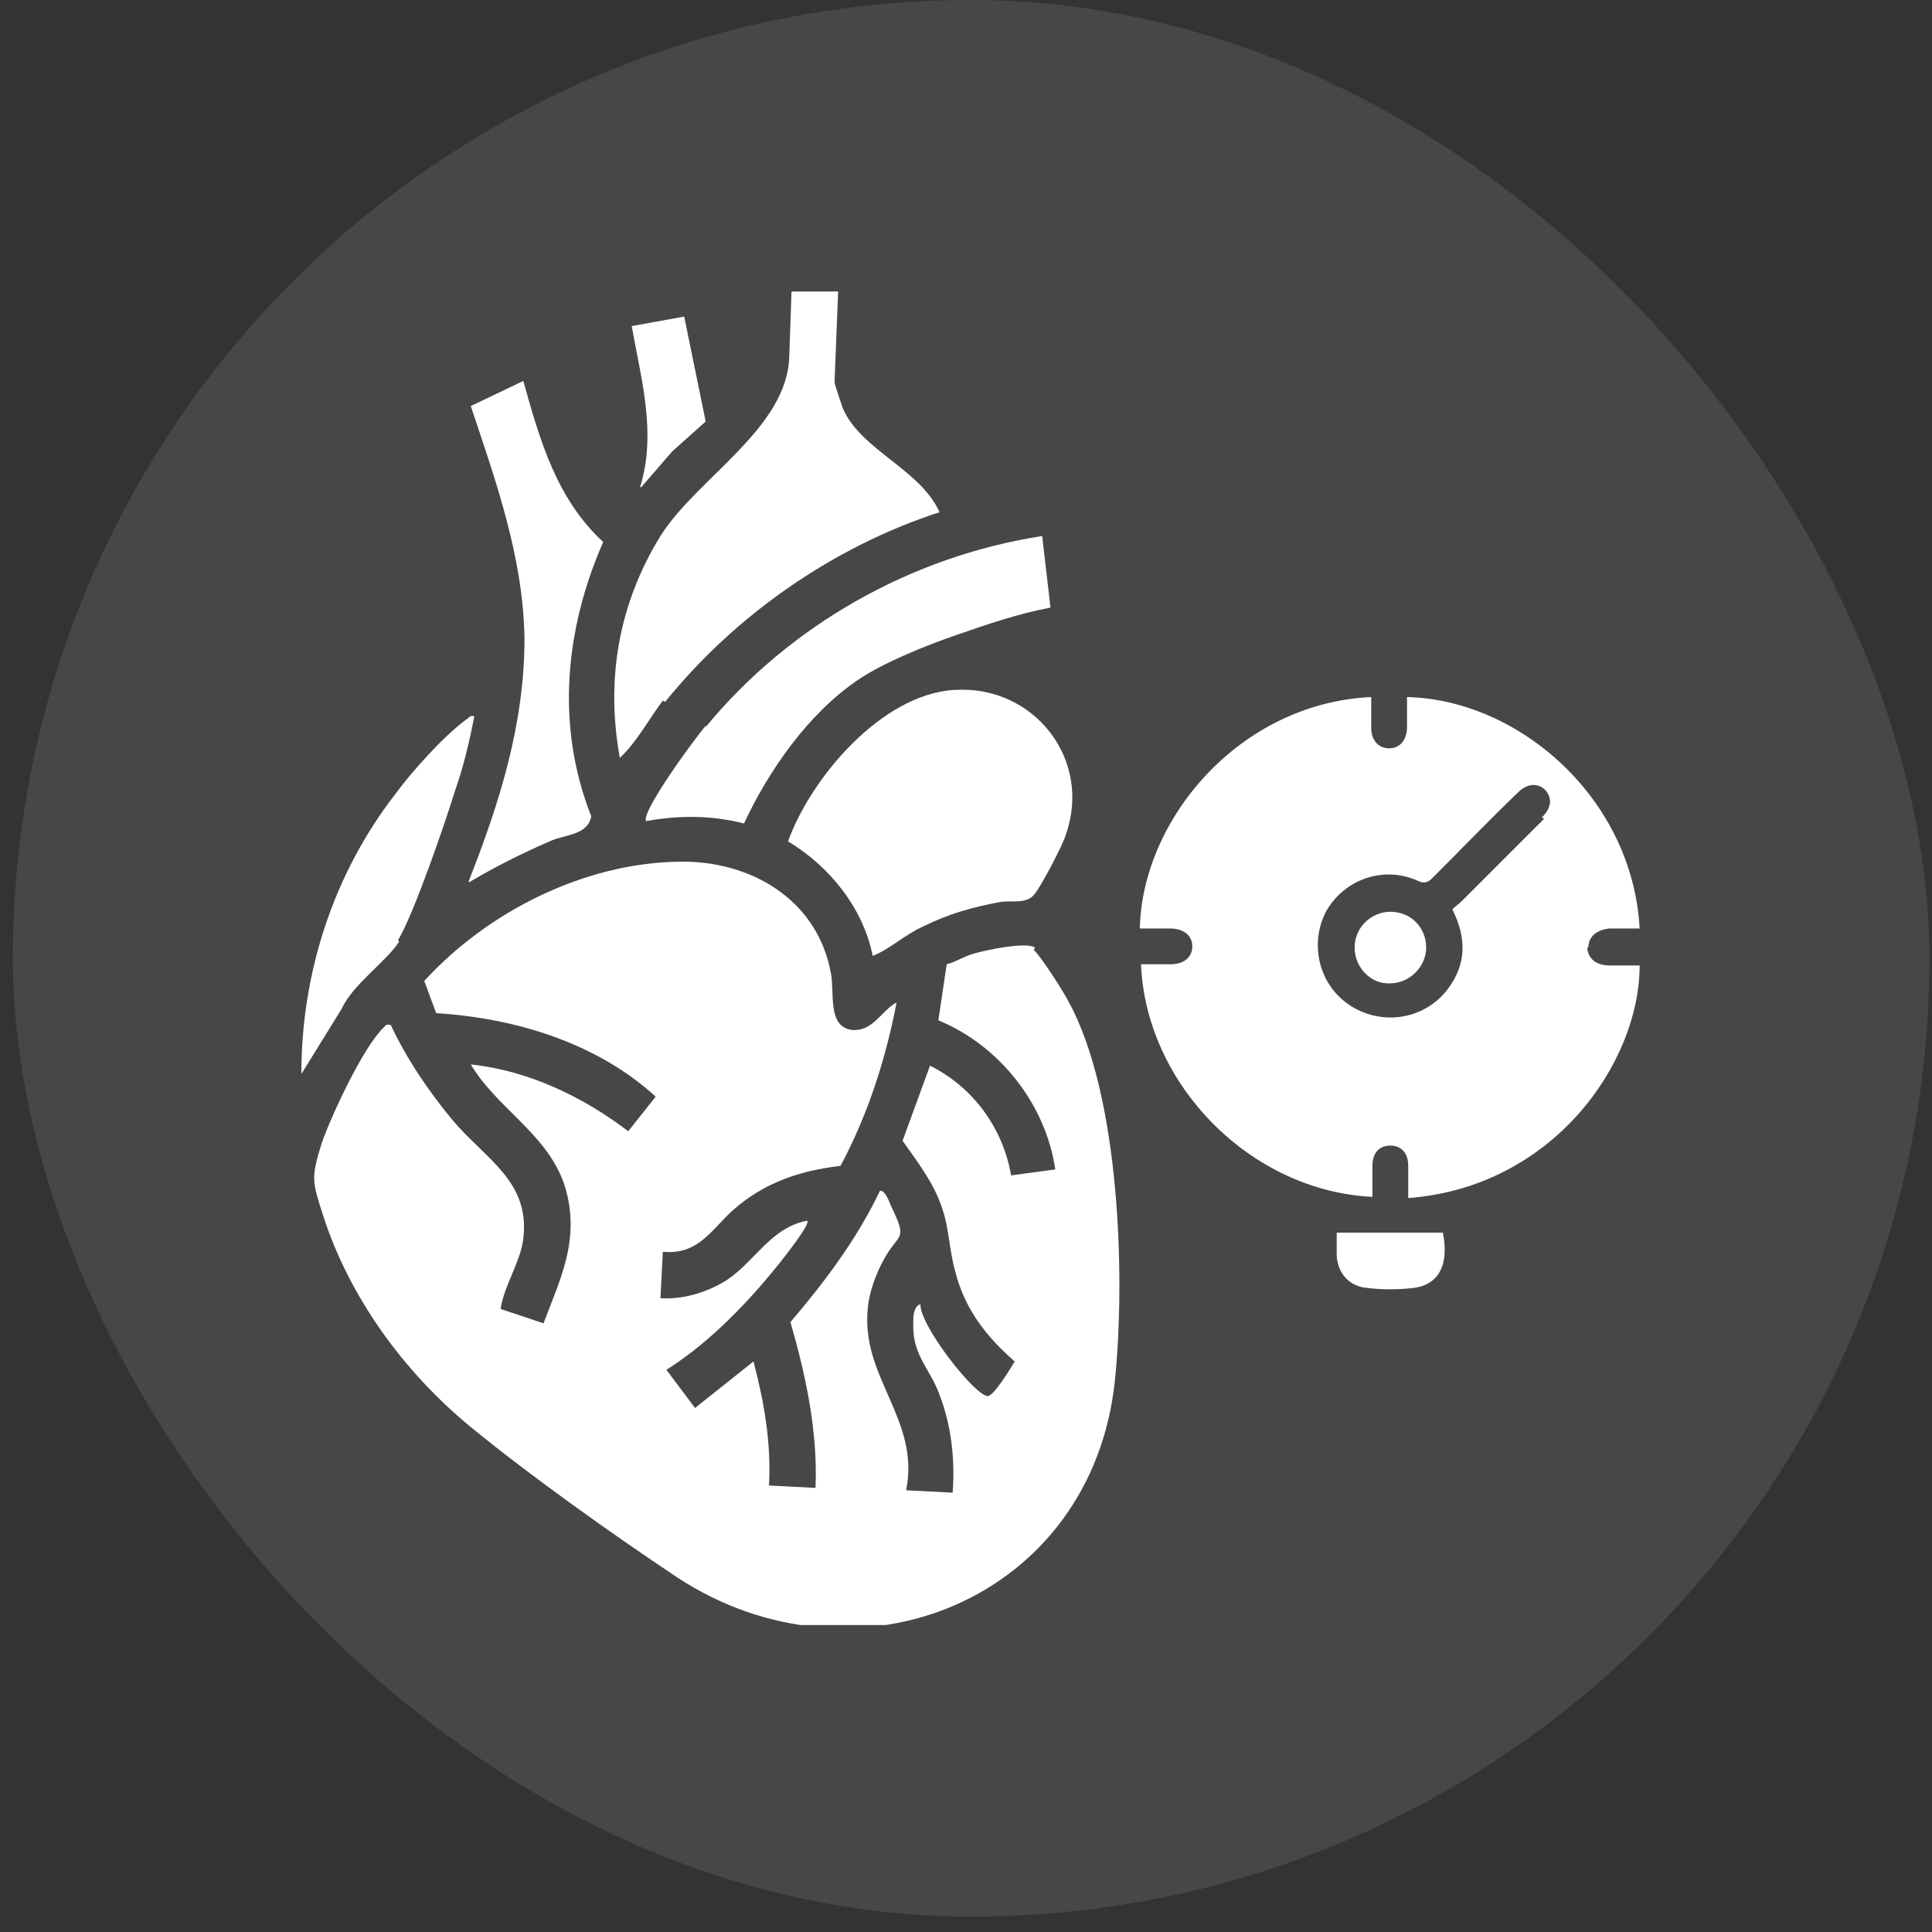
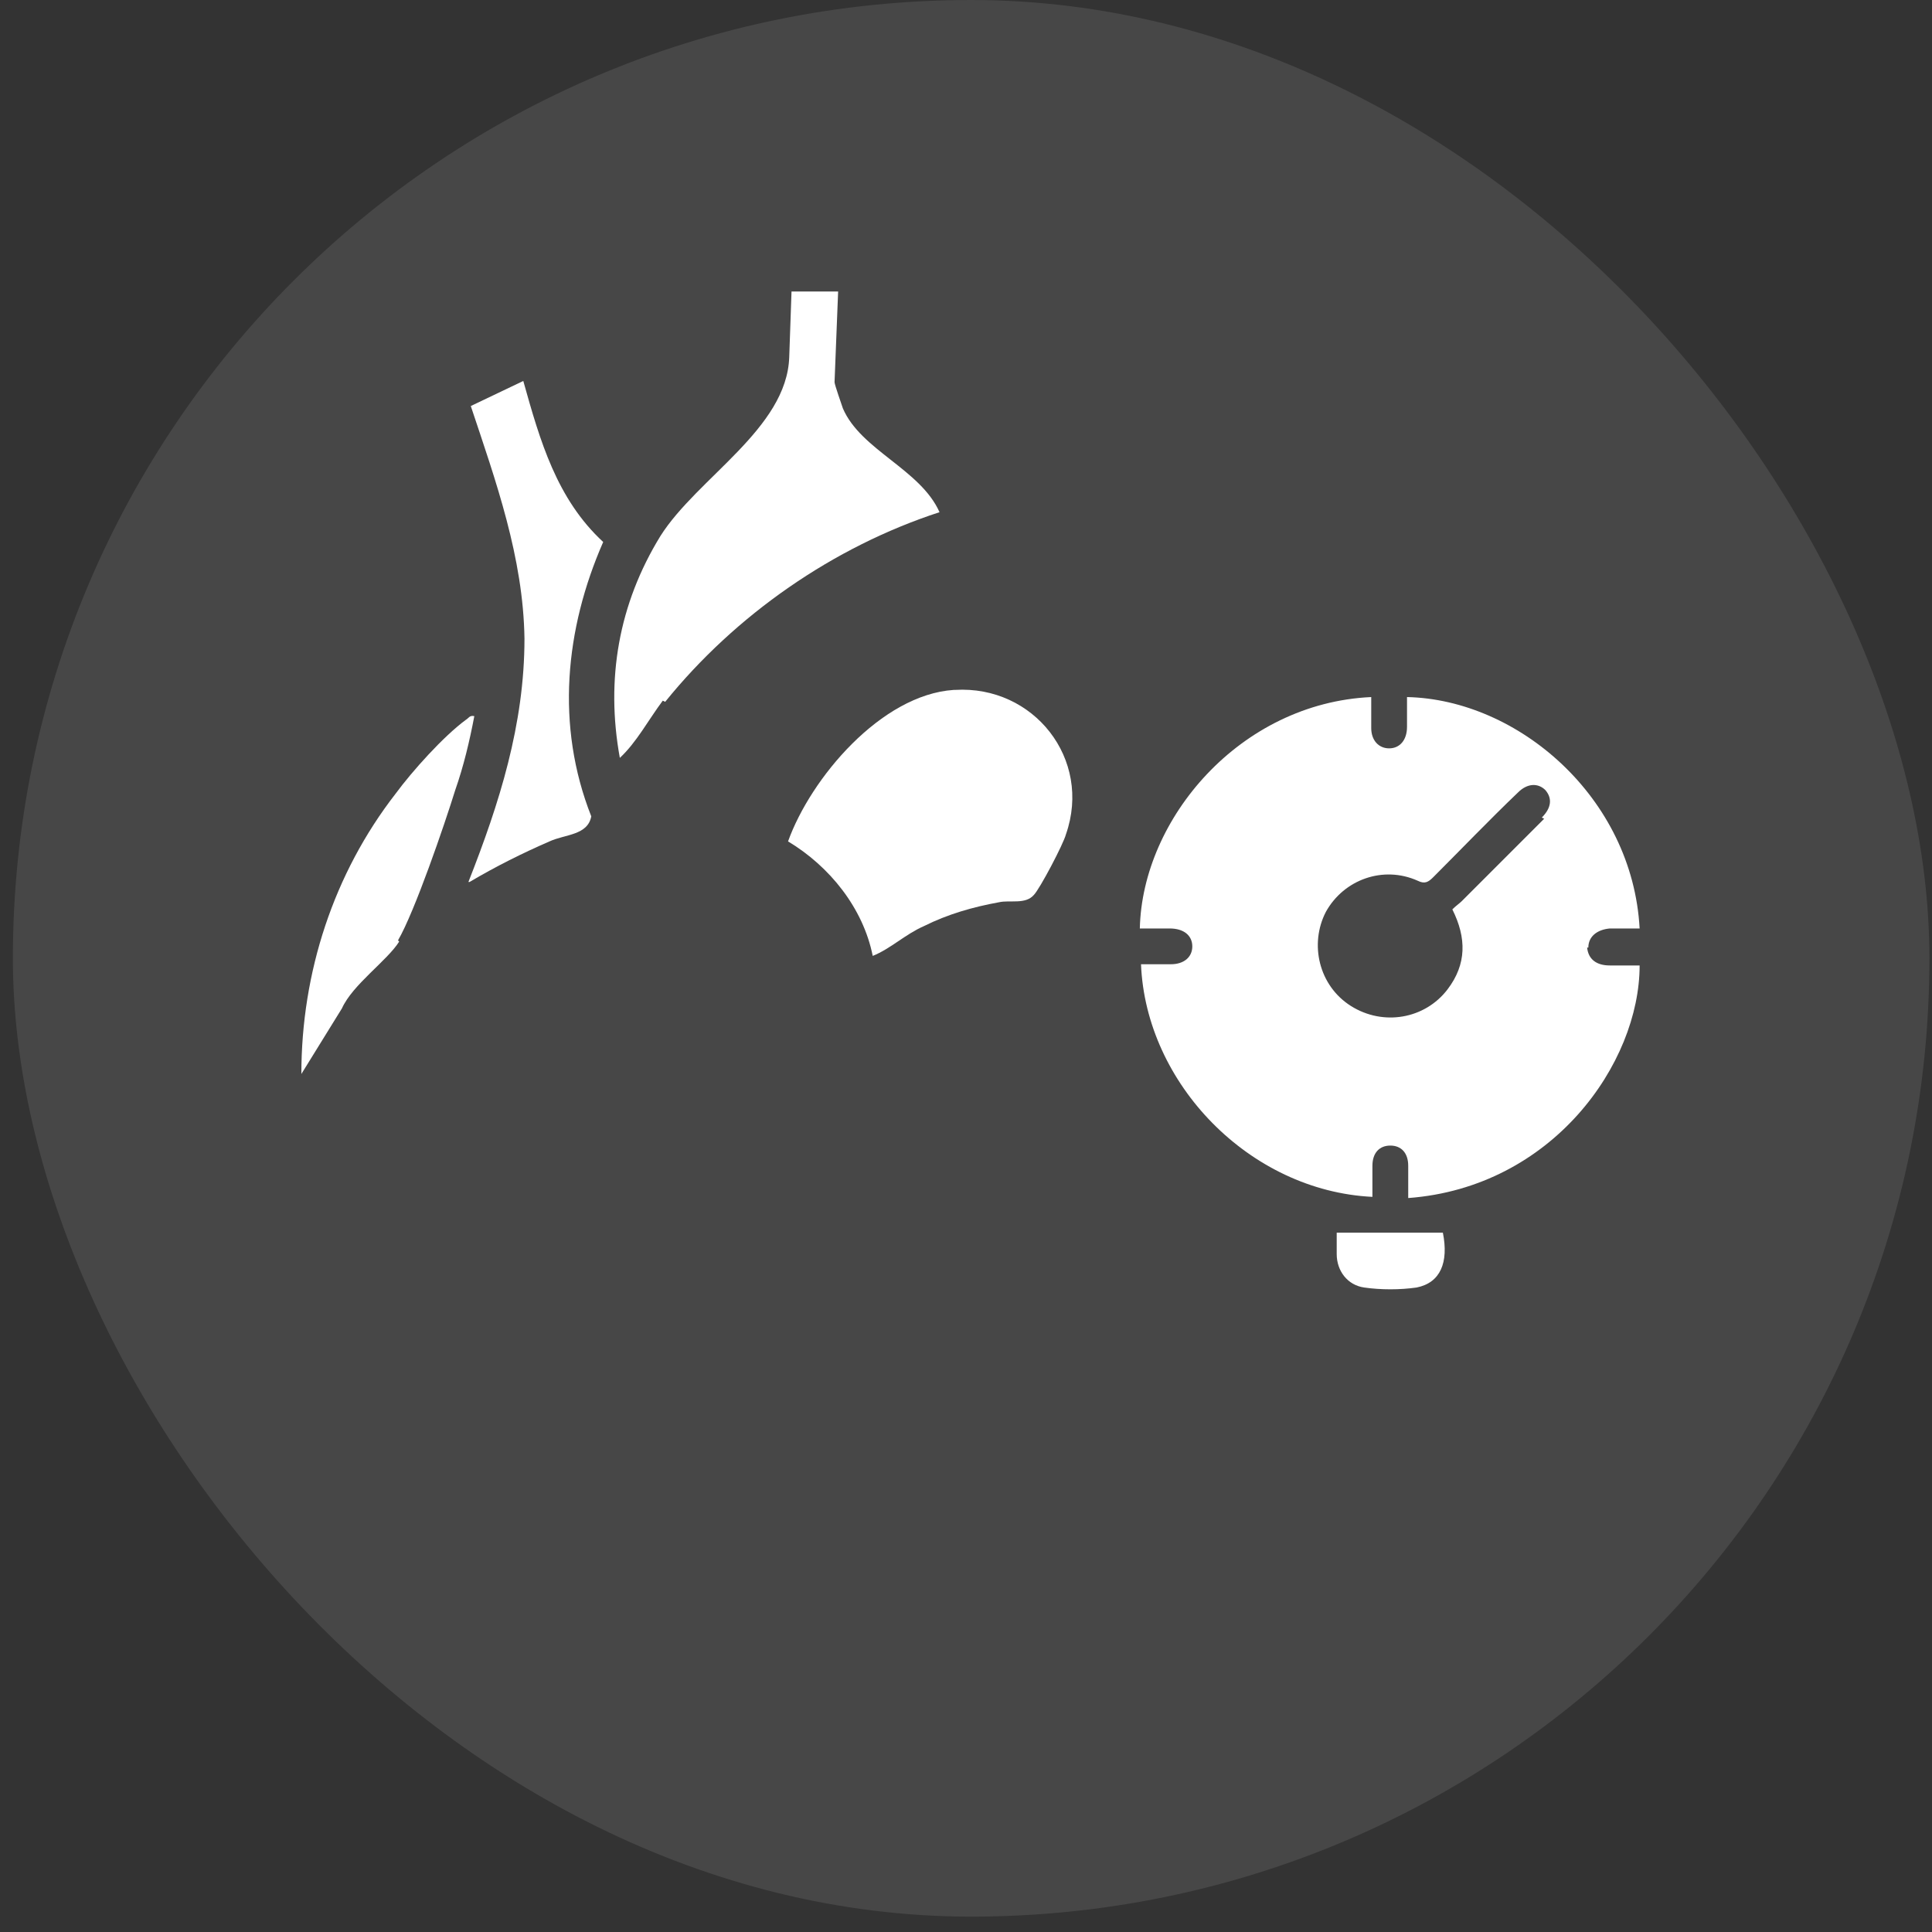
<svg xmlns="http://www.w3.org/2000/svg" width="75" height="75" viewBox="0 0 75 75" fill="none">
  <rect x="0" y="0" width="75" height="75" fill="#333333" stroke="none" />
  <g id="Thensimix_1">
    <rect x="0.5" y="-0" width="74.4" height="74.403" rx="37.2" fill="white" fill-opacity="0.1" />
    <g id="uuid-74fab971-14fb-48ed-903c-296f9227cfc2" clip-path="url(#clip0_348_511)">
-       <path id="Vector" d="M40.178 36.784C39.854 36.553 38.279 36.877 37.816 37.016C37.446 37.108 37.122 37.34 36.751 37.432L36.427 39.609C38.789 40.581 40.594 42.85 40.965 45.397L39.252 45.628C38.928 43.776 37.77 42.202 36.103 41.368L35.038 44.285C35.594 45.073 36.242 45.906 36.566 46.878C36.844 47.666 36.844 48.499 37.075 49.333C37.446 50.814 38.279 51.879 39.391 52.852C39.252 53.083 38.557 54.241 38.326 54.195C37.77 54.102 35.686 51.416 35.733 50.629C35.408 50.722 35.455 51.277 35.455 51.555C35.455 52.62 36.149 53.222 36.473 54.148C36.936 55.352 37.075 56.649 36.983 57.945L35.177 57.853C35.733 55.074 33.371 53.454 33.695 50.722C33.741 50.166 34.019 49.425 34.297 48.916C34.899 47.804 35.27 48.221 34.575 46.786C34.529 46.647 34.343 46.184 34.158 46.23C33.278 48.082 32.028 49.749 30.685 51.324C31.287 53.407 31.75 55.584 31.658 57.76L29.852 57.667C29.944 56.047 29.667 54.426 29.25 52.852L26.981 54.658L25.87 53.176C27.629 52.065 29.204 50.398 30.5 48.731C30.639 48.545 31.473 47.48 31.334 47.388C29.852 47.666 29.25 49.101 28.046 49.796C27.305 50.212 26.472 50.444 25.638 50.398L25.731 48.592C27.12 48.731 27.629 47.712 28.463 46.971C29.667 45.906 31.056 45.443 32.63 45.258C33.695 43.267 34.39 41.09 34.806 38.914C34.205 39.238 33.88 40.072 33.047 39.979C32.121 39.84 32.399 38.544 32.26 37.803C31.75 34.932 29.157 33.404 26.379 33.45C22.675 33.496 18.924 35.395 16.47 38.081L16.933 39.331C19.989 39.516 23.184 40.488 25.453 42.572L24.388 43.915C22.628 42.572 20.498 41.553 18.276 41.322C19.387 43.174 21.517 44.147 22.026 46.415C22.443 48.268 21.748 49.657 21.1 51.37L19.433 50.814C19.572 49.888 20.221 48.962 20.313 48.082C20.591 45.86 18.831 44.98 17.581 43.498C16.655 42.387 15.775 41.09 15.173 39.794C14.988 39.748 14.988 39.794 14.896 39.886C14.108 40.627 12.858 43.313 12.488 44.378C12.071 45.721 12.117 45.86 12.534 47.156C13.553 50.351 15.683 53.269 18.276 55.398C20.591 57.297 23.786 59.566 26.286 61.233C33.278 65.817 42.4 62.066 43.28 53.593C43.697 49.518 43.465 42.48 41.474 38.868C41.289 38.497 40.363 37.062 40.131 36.877L40.178 36.784Z" fill="white" />
      <path id="Vector_2" d="M25.822 27.245C28.554 23.865 32.351 21.226 36.472 19.883C35.731 18.216 33.416 17.475 32.721 15.854C32.675 15.715 32.397 14.928 32.397 14.835L32.536 11.316L30.73 11.224L30.638 13.863C30.545 16.641 27.072 18.54 25.637 20.809C24.016 23.448 23.507 26.365 24.062 29.421C24.711 28.82 25.174 27.94 25.729 27.199L25.822 27.245Z" fill="white" />
-       <path id="Vector_3" d="M37.028 26.782C34.204 26.967 31.472 30.209 30.592 32.663C32.212 33.635 33.509 35.256 33.879 37.108C34.574 36.83 35.13 36.275 35.87 35.95C36.797 35.487 37.769 35.209 38.788 35.024C39.204 34.932 39.806 35.117 40.13 34.746C40.362 34.515 41.288 32.755 41.381 32.385C42.4 29.468 40.13 26.597 37.074 26.782H37.028Z" fill="white" />
-       <path id="Vector_4" d="M27.399 28.172C27.028 28.588 24.852 31.552 25.084 31.876C26.334 31.644 27.63 31.644 28.881 31.968C29.853 29.885 31.381 27.709 33.279 26.412C34.298 25.717 35.919 25.069 37.123 24.652C38.327 24.236 39.531 23.819 40.781 23.587L40.457 20.809C35.363 21.596 30.64 24.282 27.399 28.218V28.172Z" fill="white" />
+       <path id="Vector_3" d="M37.028 26.782C34.204 26.967 31.472 30.209 30.592 32.663C32.212 33.635 33.509 35.256 33.879 37.108C34.574 36.83 35.13 36.275 35.87 35.95C36.797 35.487 37.769 35.209 38.788 35.024C39.204 34.932 39.806 35.117 40.13 34.746C40.362 34.515 41.288 32.755 41.381 32.385C42.4 29.468 40.13 26.597 37.074 26.782H37.028" fill="white" />
      <path id="Vector_5" d="M18.23 34.237C19.249 33.635 20.267 33.126 21.332 32.663C21.934 32.385 22.814 32.431 22.953 31.691C21.564 28.171 21.934 24.421 23.416 21.04C21.61 19.373 20.962 17.105 20.314 14.789L18.276 15.762C19.249 18.679 20.314 21.642 20.36 24.791C20.36 28.125 19.387 31.181 18.184 34.237H18.23Z" fill="white" />
      <path id="Vector_6" d="M15.45 36.506C16.098 35.395 17.256 32.014 17.672 30.672C17.997 29.746 18.228 28.773 18.413 27.801C18.228 27.755 18.182 27.893 18.089 27.94C17.209 28.588 16.006 29.931 15.357 30.811C12.949 33.913 11.699 37.756 11.699 41.692L13.274 39.145C13.69 38.219 15.033 37.293 15.496 36.552L15.45 36.506Z" fill="white" />
-       <path id="Vector_7" d="M24.894 18.91L26.098 17.521L27.394 16.363L26.561 12.289L24.523 12.659C24.894 14.743 25.496 16.826 24.848 18.91H24.894Z" fill="white" />
      <path id="Vector_8" d="M61.659 36.784C61.659 36.367 61.983 36.09 62.492 36.043C62.862 36.043 63.279 36.043 63.65 36.043C63.372 30.95 58.927 27.153 54.62 27.06C54.62 27.431 54.62 27.847 54.62 28.218C54.62 28.727 54.342 29.051 53.926 29.051C53.509 29.051 53.231 28.727 53.231 28.264C53.231 27.847 53.231 27.431 53.231 27.06C48.138 27.292 44.341 31.783 44.248 36.043C44.618 36.043 44.989 36.043 45.406 36.043C45.961 36.043 46.285 36.321 46.285 36.738C46.285 37.155 45.961 37.432 45.452 37.432C45.081 37.432 44.665 37.432 44.294 37.432C44.48 42.063 48.508 46.23 53.277 46.462C53.277 46.045 53.277 45.628 53.277 45.258C53.277 44.748 53.555 44.471 53.972 44.471C54.389 44.471 54.667 44.748 54.667 45.258C54.667 45.675 54.667 46.091 54.667 46.508C60.269 46.091 63.65 41.276 63.65 37.479C63.279 37.479 62.909 37.479 62.492 37.479C61.983 37.479 61.659 37.247 61.612 36.784H61.659ZM59.945 31.783C58.88 32.848 57.815 33.913 56.75 34.978C56.658 35.071 56.519 35.163 56.38 35.302C56.935 36.414 56.935 37.432 56.195 38.405C55.315 39.562 53.694 39.84 52.444 39.053C51.194 38.266 50.823 36.645 51.472 35.395C52.166 34.145 53.694 33.589 55.037 34.191C55.315 34.33 55.454 34.237 55.639 34.052C56.75 32.941 57.815 31.829 58.927 30.765C59.297 30.394 59.714 30.394 59.992 30.672C60.269 30.996 60.223 31.366 59.853 31.737L59.945 31.783Z" fill="white" />
      <path id="Vector_9" d="M51.891 48.684C51.891 49.333 52.307 49.888 52.956 49.981C53.604 50.074 54.345 50.074 54.993 49.981C55.919 49.796 56.243 49.008 56.012 47.851H51.891C51.891 48.082 51.891 48.407 51.891 48.684Z" fill="white" />
-       <path id="Vector_10" d="M53.975 35.395C53.234 35.395 52.586 35.997 52.586 36.784C52.586 37.571 53.234 38.219 53.975 38.173C54.716 38.173 55.364 37.525 55.364 36.784C55.364 35.997 54.762 35.395 53.975 35.395Z" fill="white" />
    </g>
  </g>
  <defs>
    <clipPath id="clip0_348_511">
      <rect width="52" height="51.769" fill="white" transform="translate(11.699 11.316)" />
    </clipPath>
  </defs>
</svg>